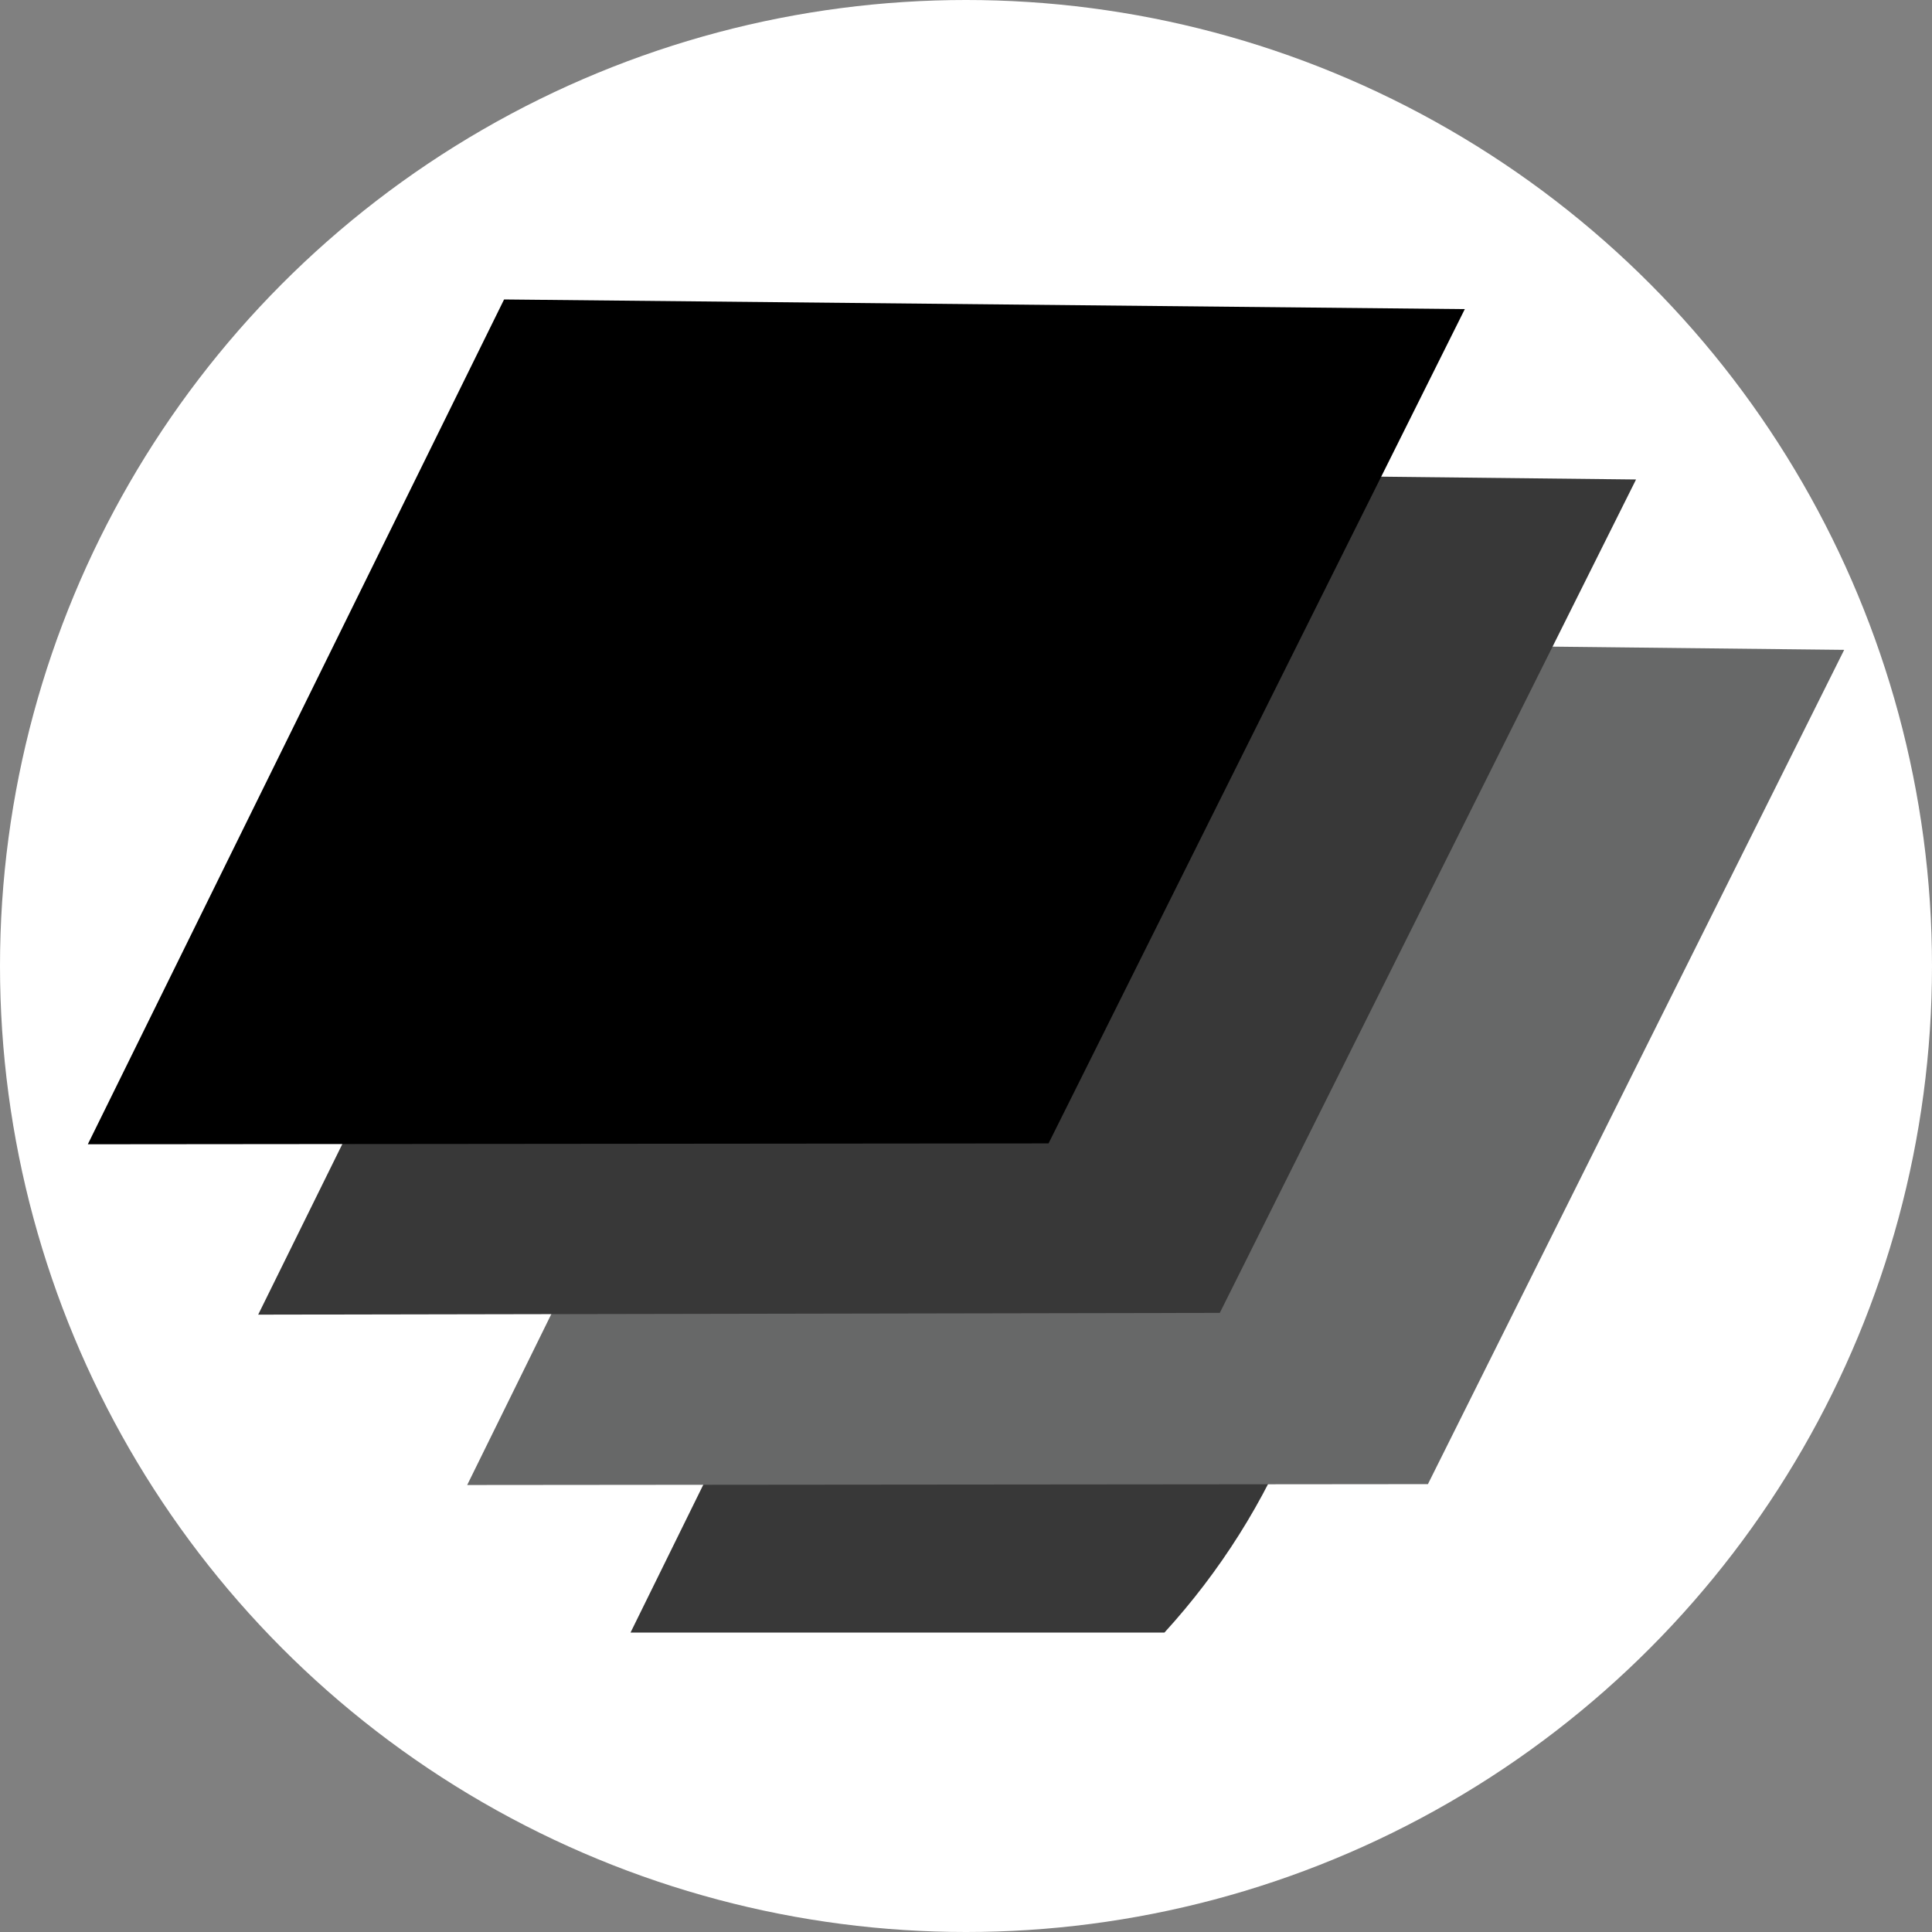
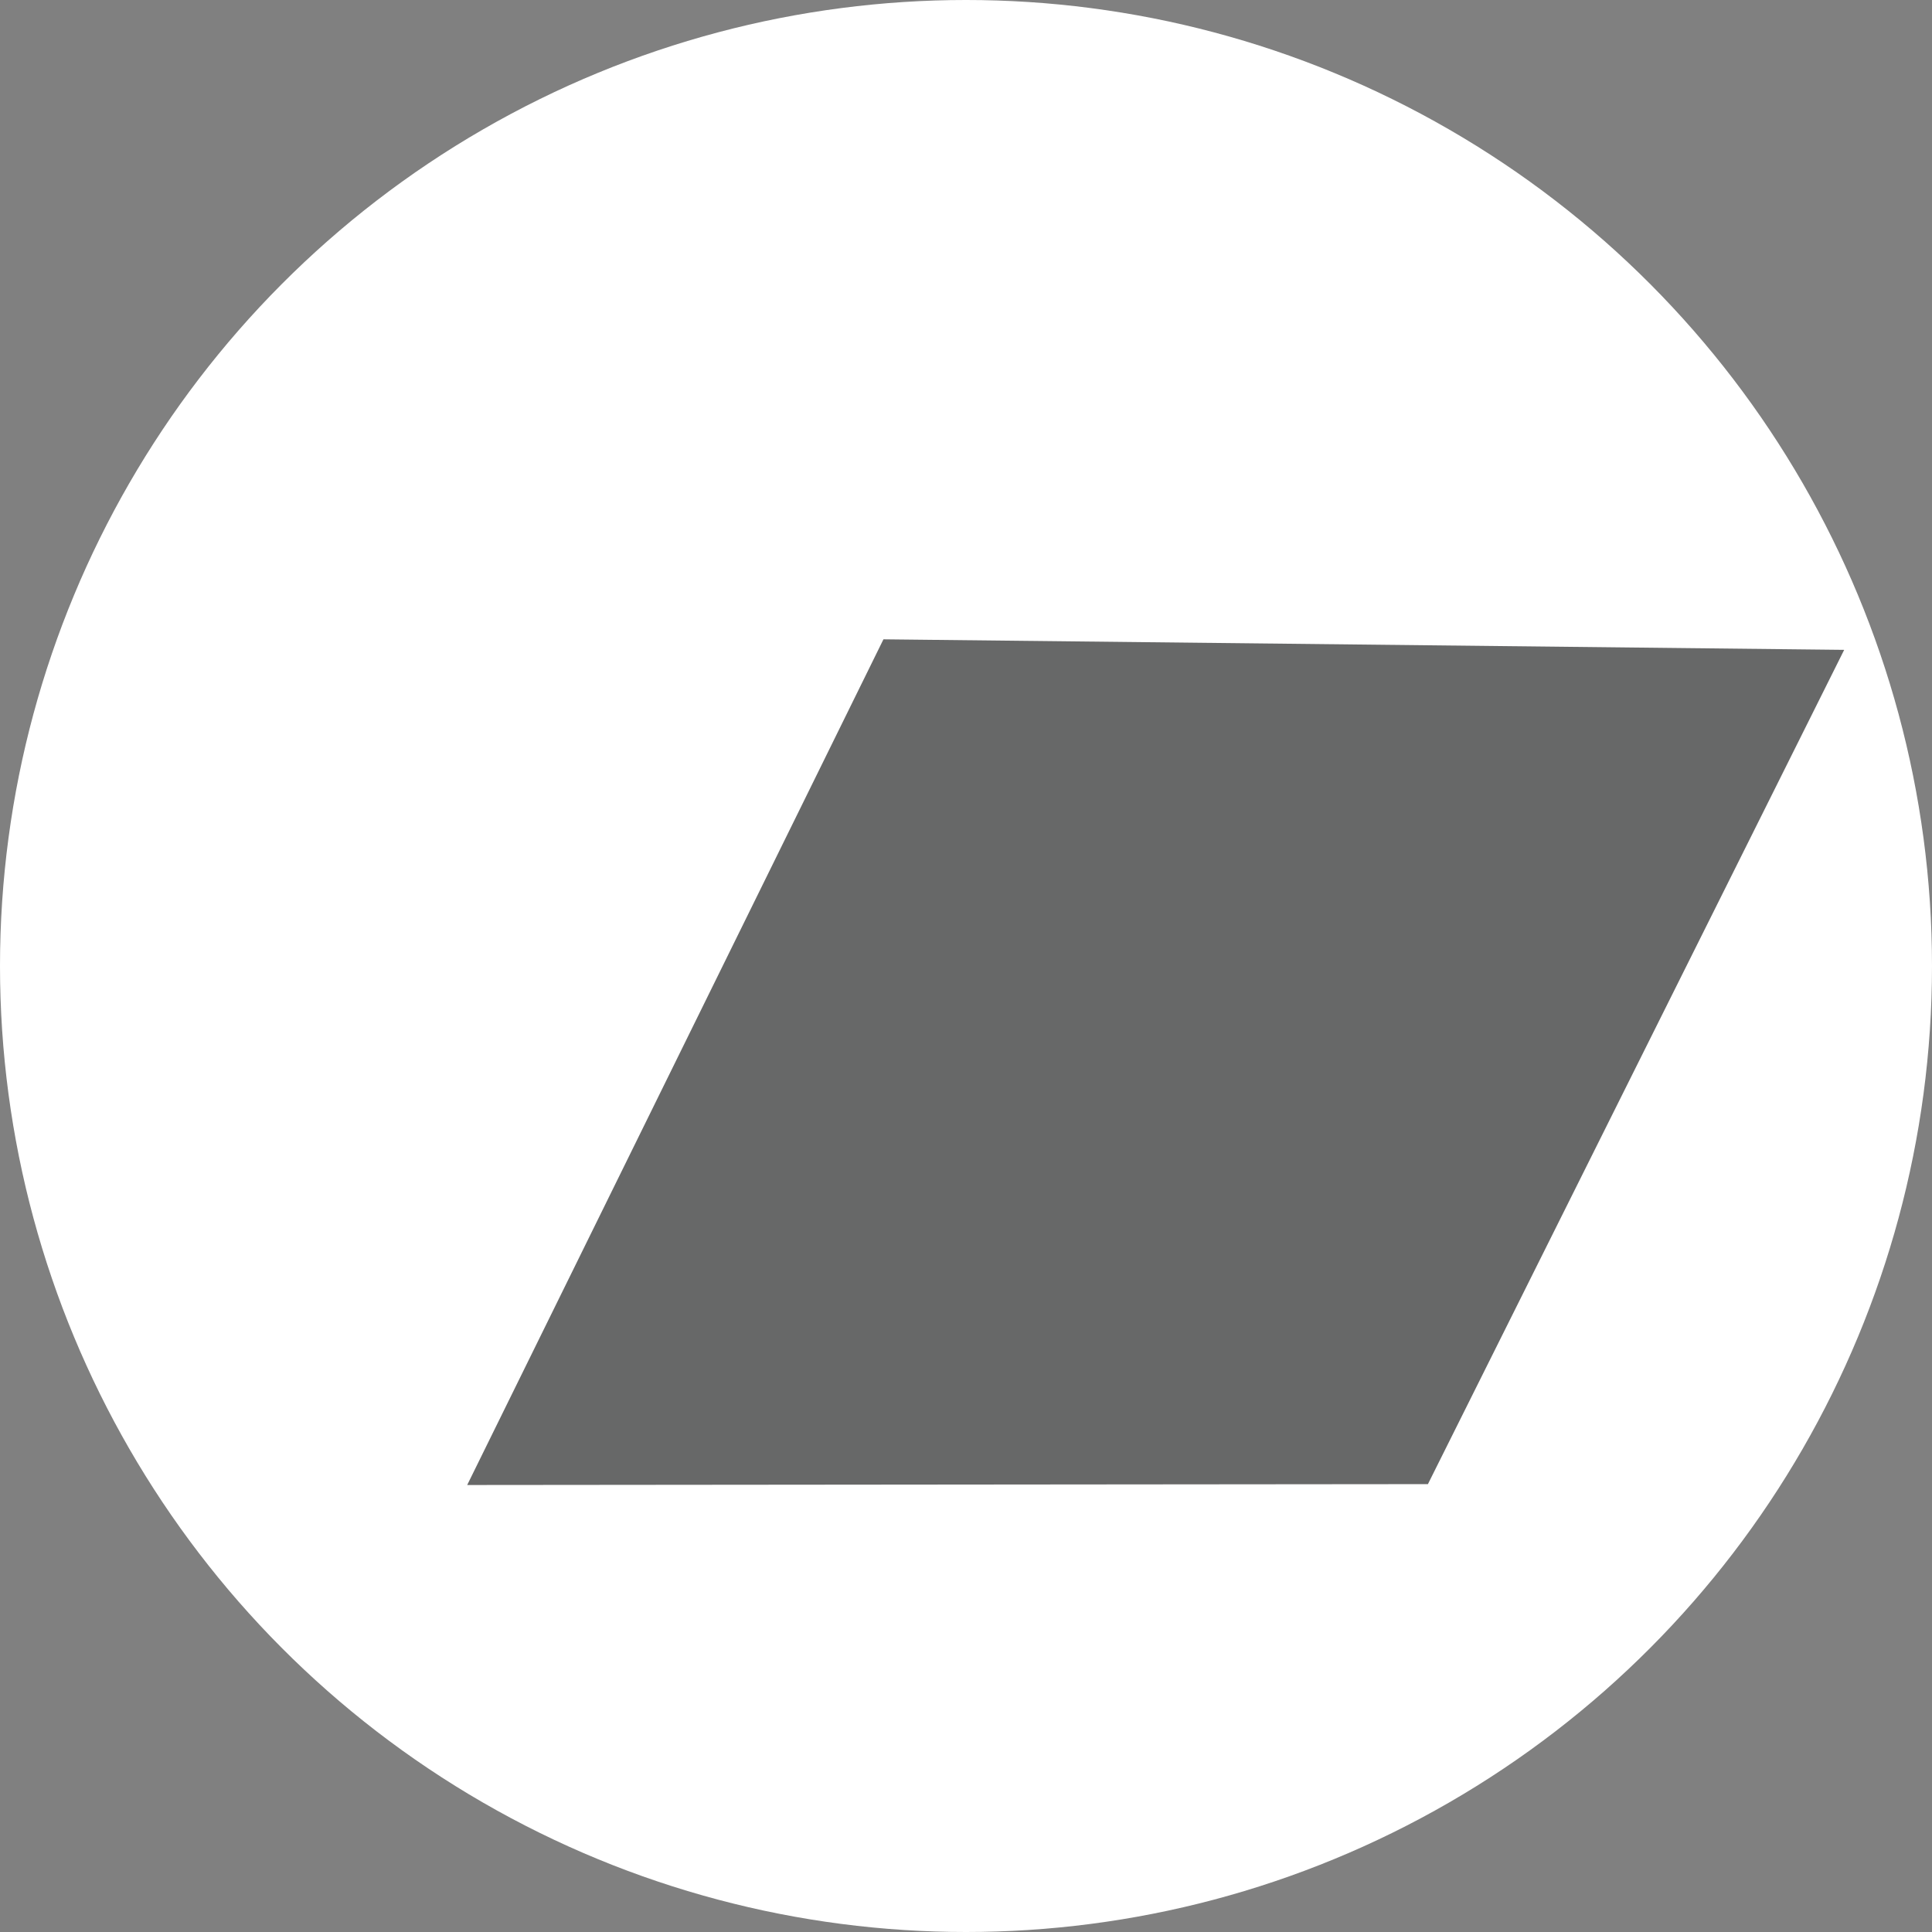
<svg xmlns="http://www.w3.org/2000/svg" id="Layer_2" data-name="Layer 2" viewBox="0 0 22 22">
  <rect x="0" y="0" width="22" height="22" fill="#808080" stroke="none" />
  <defs>
    <style>
      .cls-1 {
        fill: #fff;
      }

      .cls-2, .cls-3 {
        fill: none;
      }

      .cls-4 {
        fill: #383838;
      }

      .cls-3 {
        clip-path: url(#clippath);
      }

      .cls-5 {
        fill: #676868;
      }
    </style>
    <clipPath id="clippath">
-       <path class="cls-2" d="m7.18,18.59h6.08c1.26-1.38,2.04-3.21,2.04-5.22,0-1.63-.51-3.15-1.38-4.39l-2-.02-4.74,9.63Z" />
-     </clipPath>
+       </clipPath>
  </defs>
  <g id="Layer_1-2" data-name="Layer 1">
    <g>
      <circle class="cls-1" cx="11" cy="11" r="11" />
      <g id="Layer_1-2" data-name="Layer 1-2">
        <g>
          <g class="cls-3">
-             <rect class="cls-4" x="7.18" y="8.97" width="8.12" height="9.63" />
-           </g>
+             </g>
          <g>
            <polyline class="cls-5" points="10.06 7.28 5.32 16.91 16.26 16.9 21 7.4" />
-             <polyline class="cls-4" points="7.69 5.34 2.94 14.97 13.89 14.95 18.63 5.46" />
-             <polyline points="5.74 3.41 1 13.03 11.94 13.02 16.68 3.52" />
          </g>
        </g>
      </g>
    </g>
  </g>
</svg>